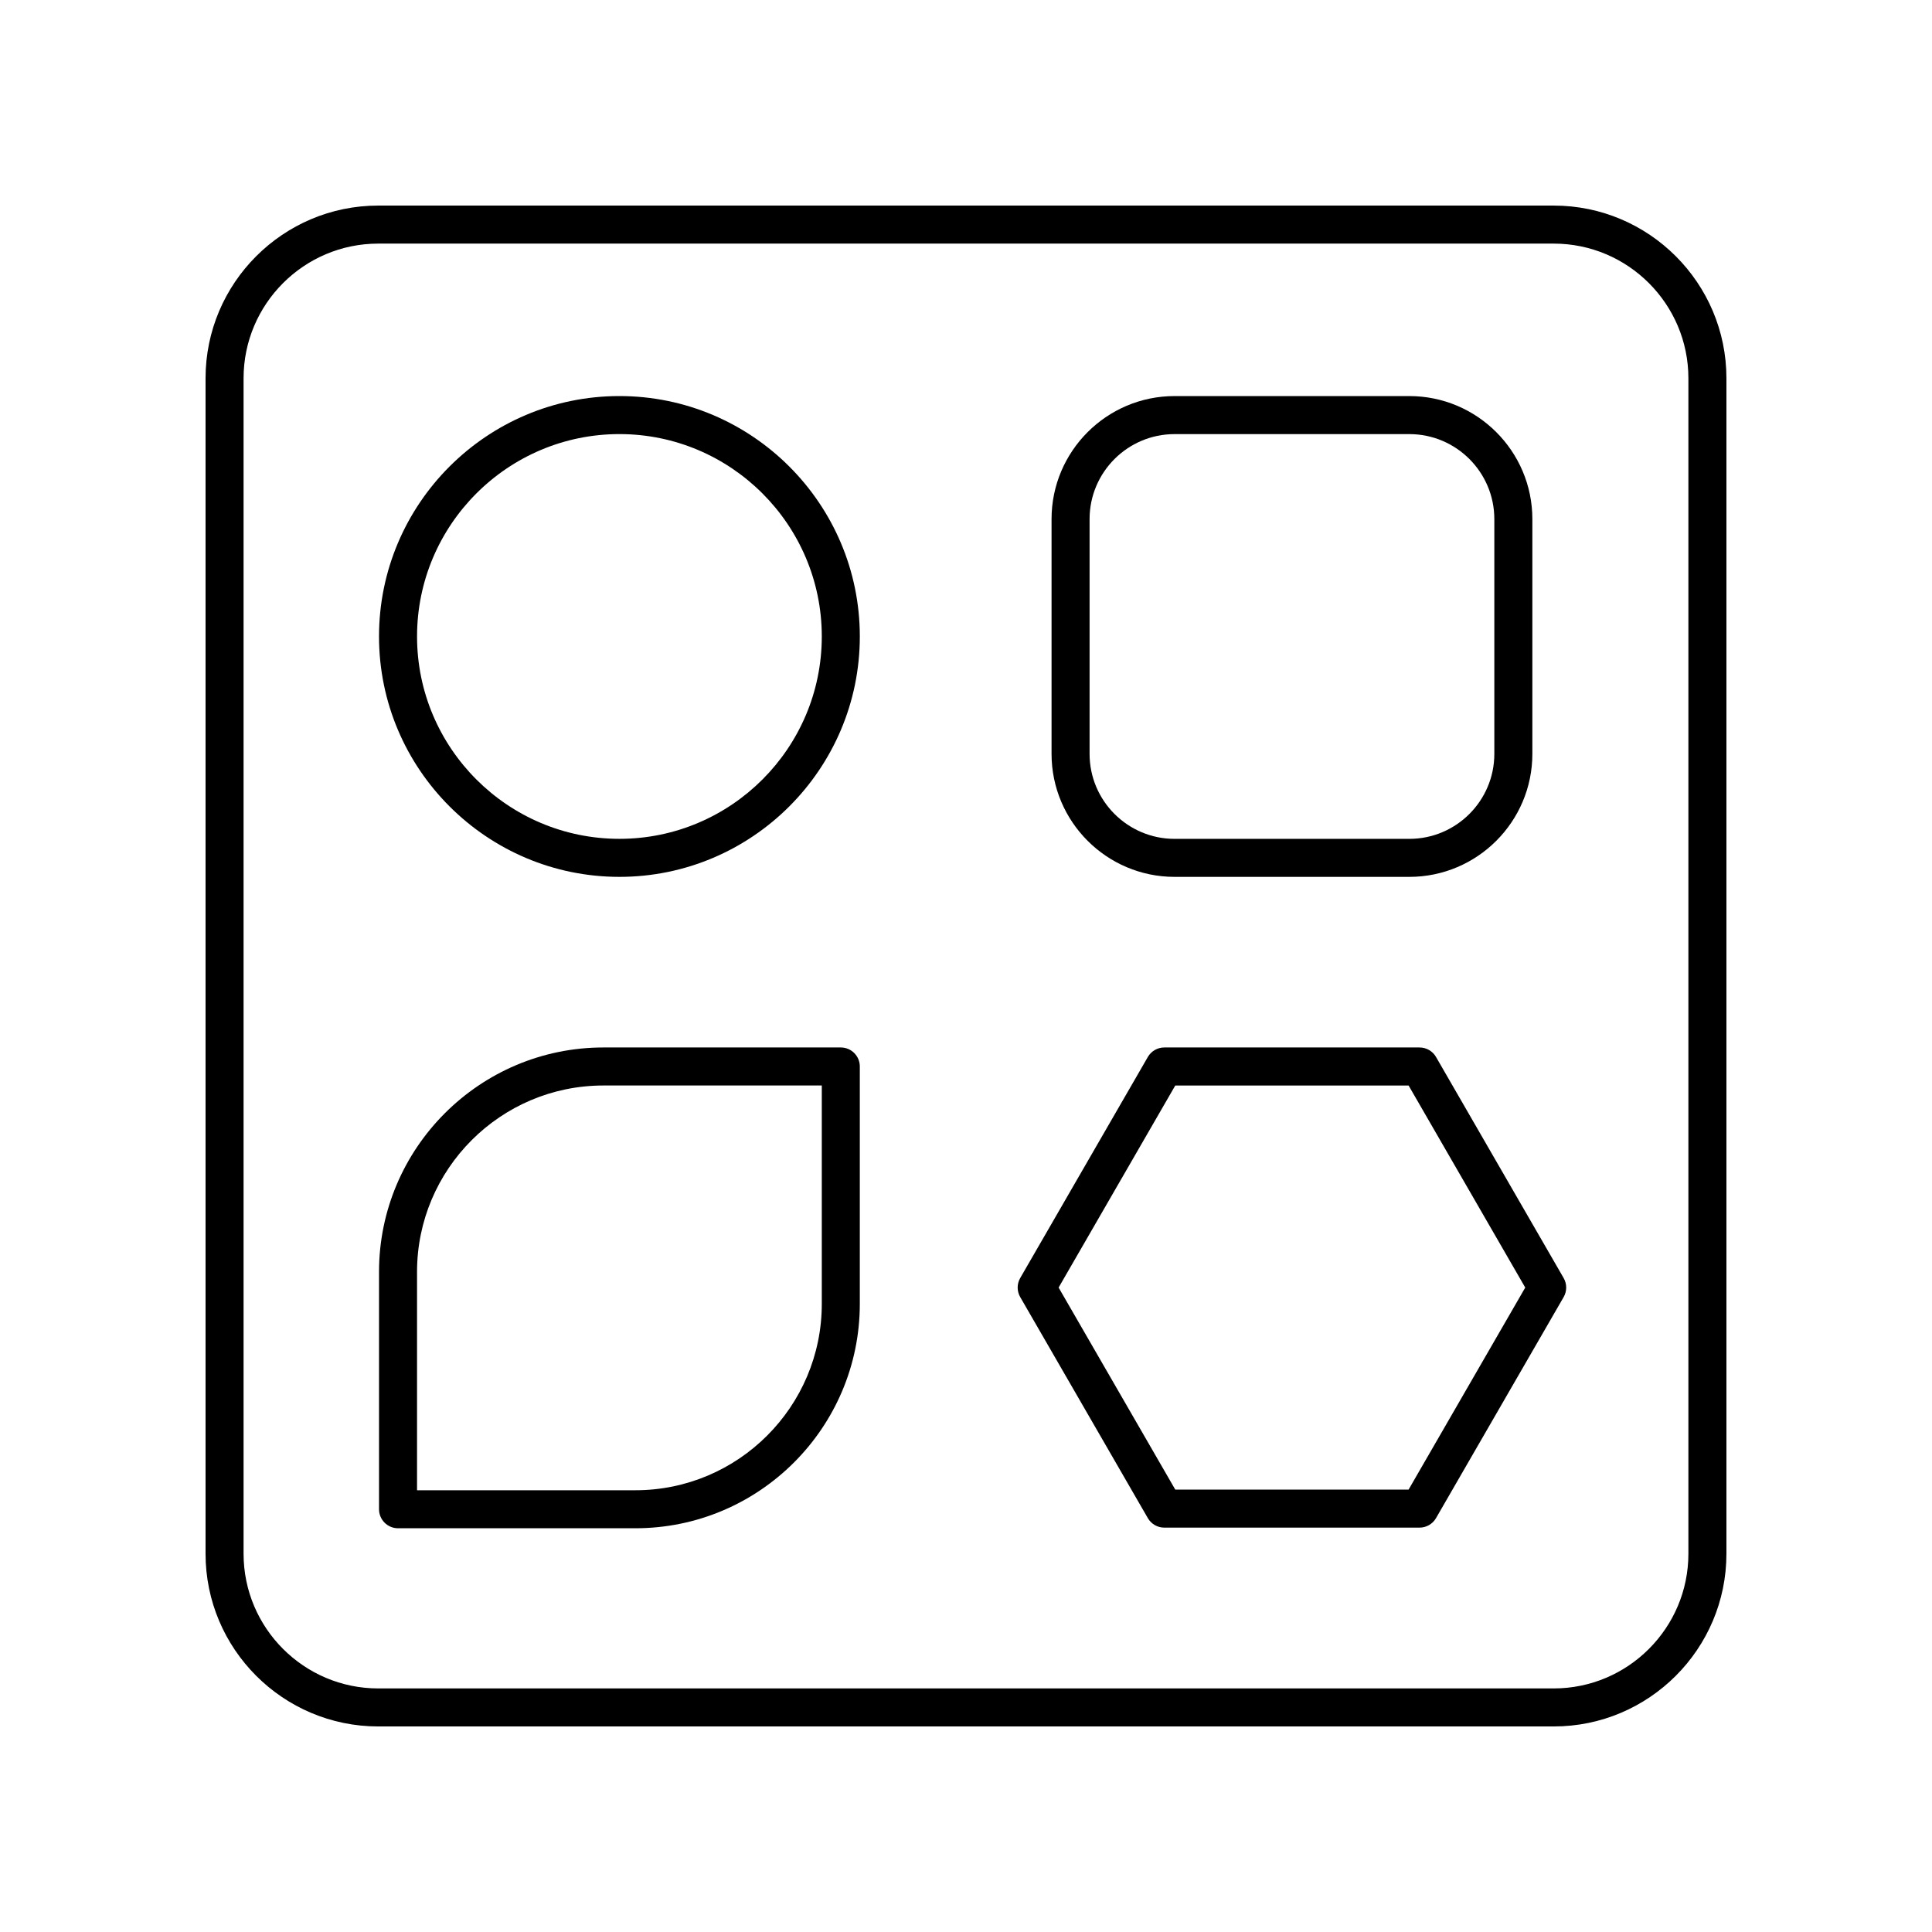
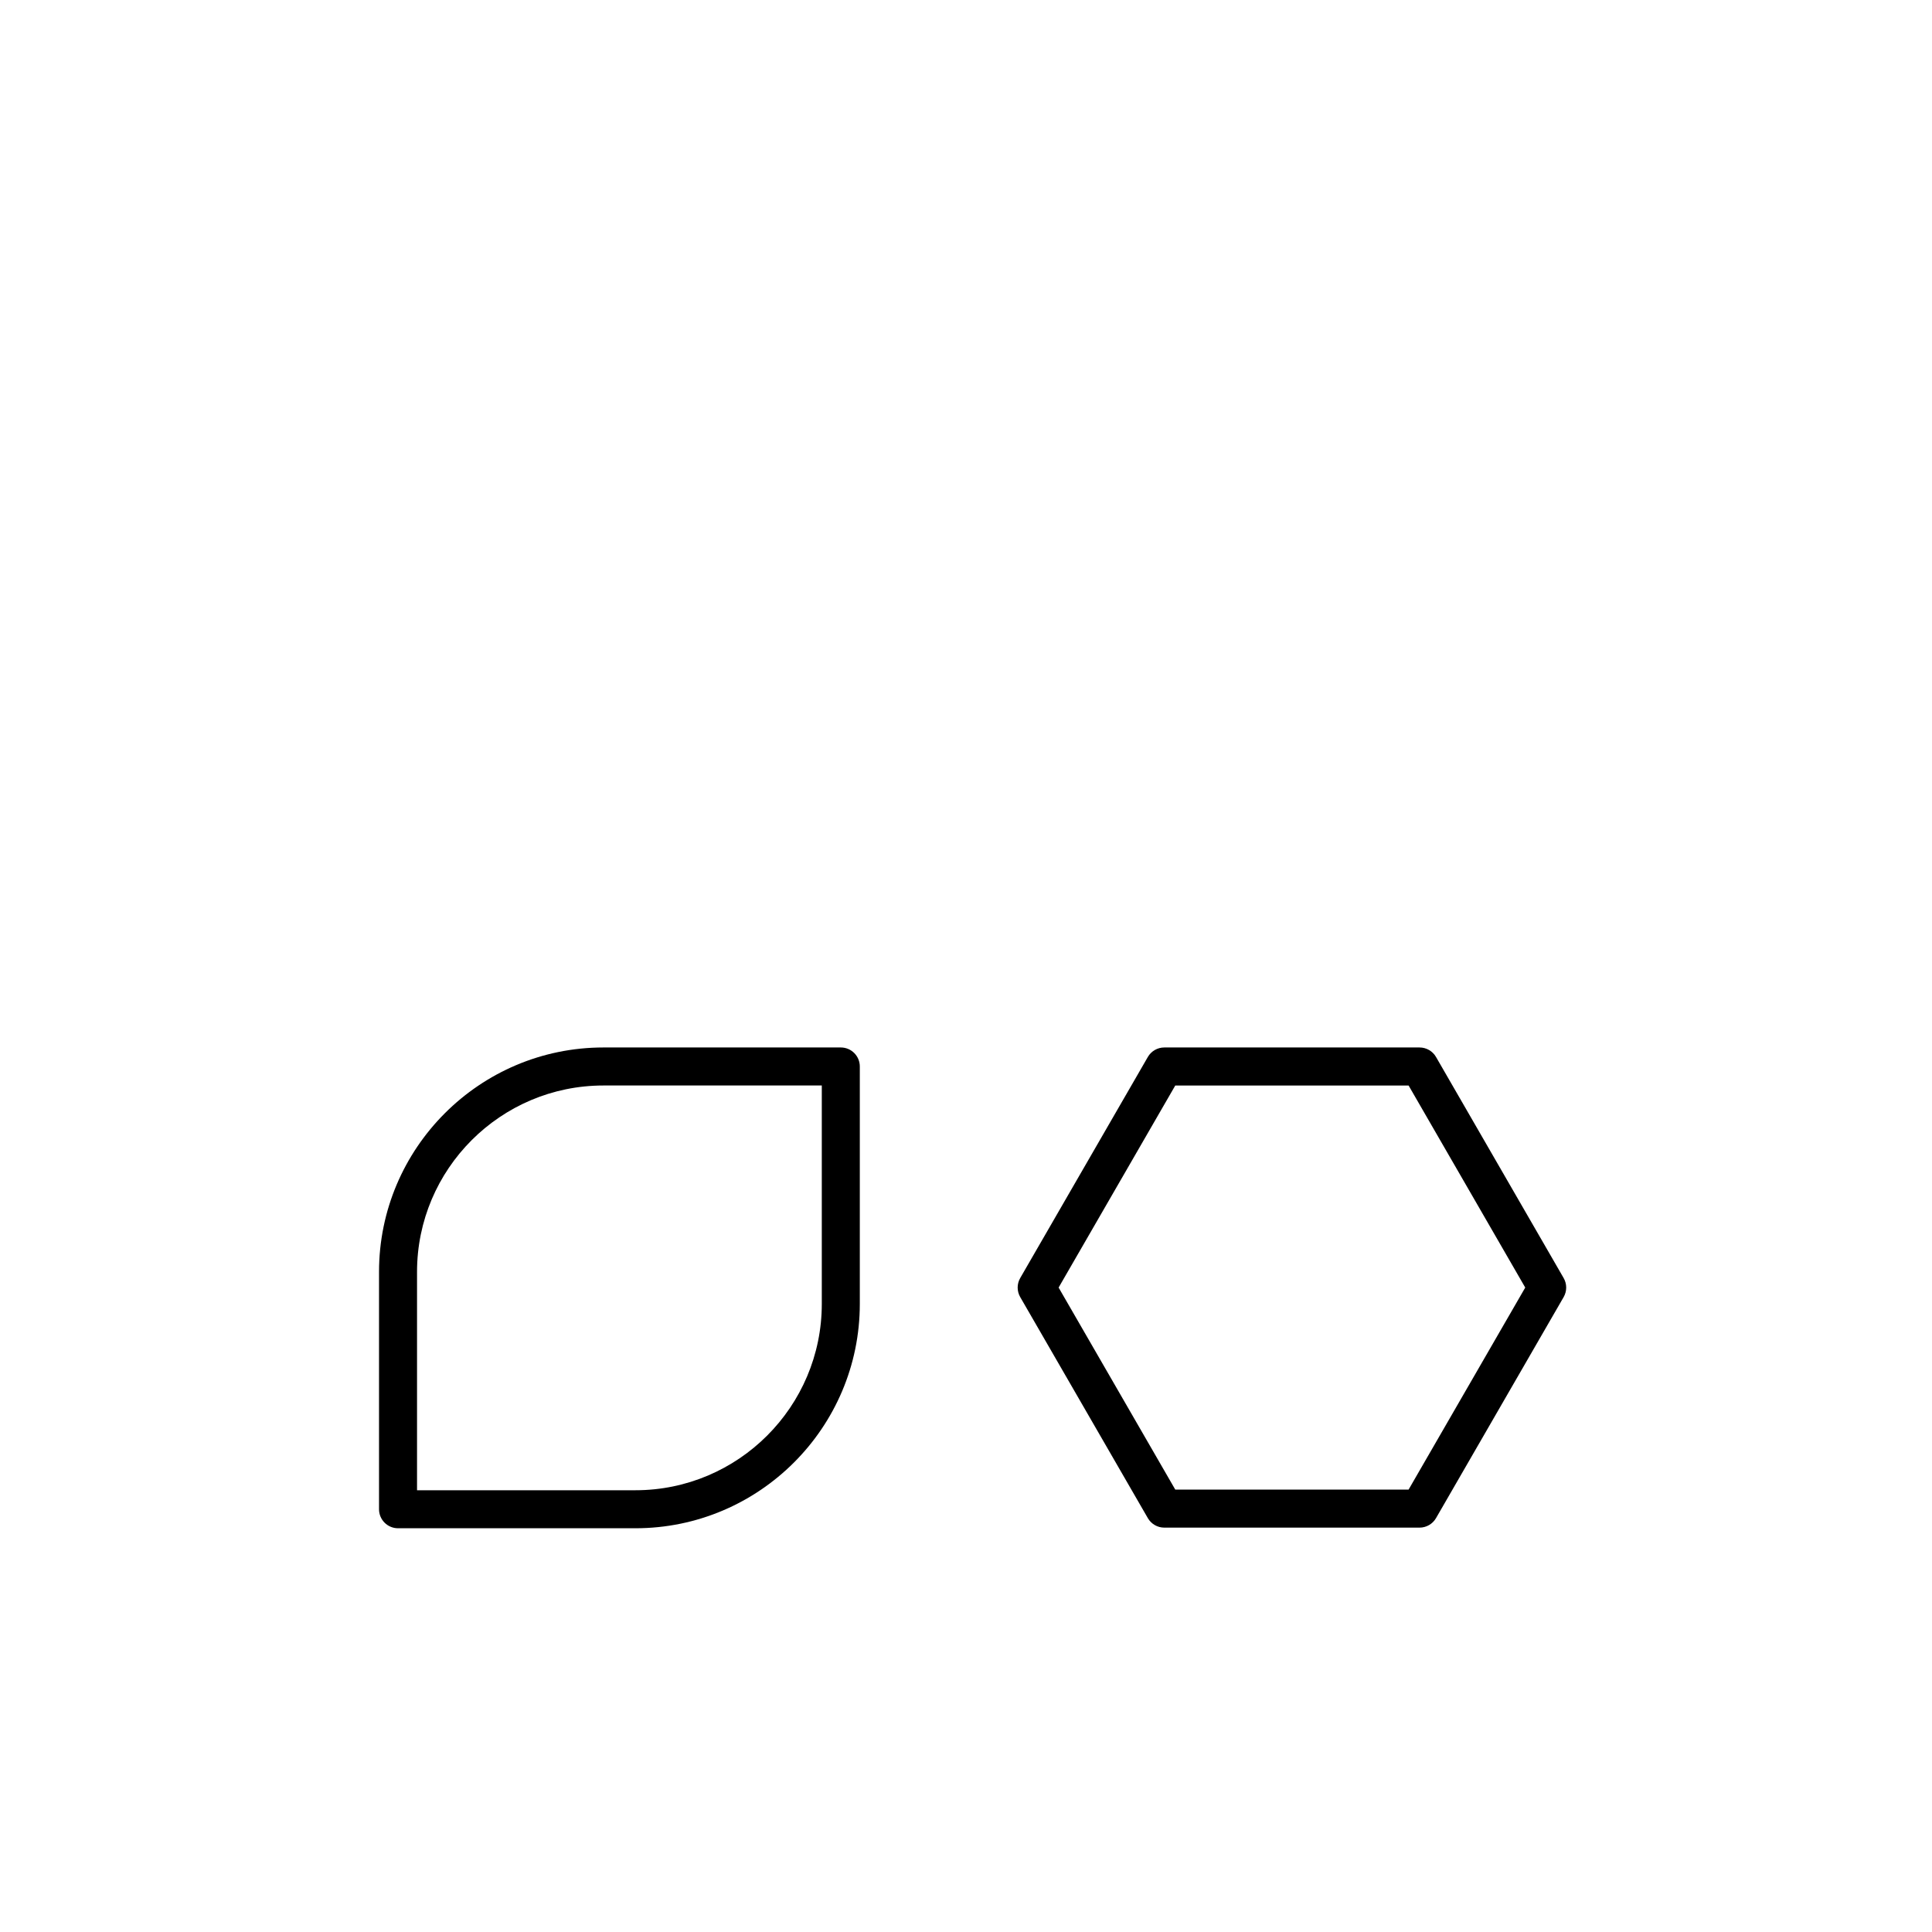
<svg xmlns="http://www.w3.org/2000/svg" fill="#000000" width="800px" height="800px" version="1.1" viewBox="144 144 512 512">
  <g>
-     <path d="m555.75 198.48h-311.51c-25.234 0-45.766 20.531-45.766 45.766v311.51c0 25.238 20.531 45.77 45.766 45.77h311.51c25.238 0 45.77-20.531 45.77-45.77v-311.51c0-25.234-20.531-45.766-45.77-45.766zm35.691 357.28c0 19.68-16.012 35.691-35.691 35.691h-311.51c-19.68 0-35.691-16.012-35.691-35.691v-311.51c0-19.68 16.012-35.691 35.691-35.691h311.51c19.68 0 35.691 16.012 35.691 35.691z" />
    <path d="m366.82 421.59h-62.906c-32.793 0-59.469 26.68-59.469 59.469v62.906c0 2.781 2.254 5.039 5.039 5.039h62.906c32.793 0 59.469-26.68 59.469-59.469v-62.906c0-2.781-2.254-5.039-5.039-5.039zm-5.035 67.945c0 27.238-22.156 49.395-49.395 49.395h-57.871v-57.867c0-27.238 22.156-49.395 49.395-49.395h57.871z" />
-     <path d="m455.27 376.38h62.219c17.977 0 32.602-14.621 32.602-32.598v-62.219c0-17.977-14.625-32.598-32.602-32.598h-62.219c-17.977 0-32.598 14.621-32.598 32.598v62.223c0.004 17.973 14.625 32.594 32.598 32.594zm-22.52-94.816c0-12.418 10.102-22.52 22.52-22.52h62.219c12.422 0 22.523 10.102 22.523 22.52v62.223c0 12.418-10.102 22.52-22.523 22.52h-62.219c-12.418 0-22.52-10.102-22.52-22.52z" />
-     <path d="m308.15 248.96c-35.129 0-63.707 28.578-63.707 63.707s28.582 63.711 63.711 63.711 63.707-28.582 63.707-63.711-28.582-63.707-63.711-63.707zm0.004 117.34h-0.004c-29.57 0-53.629-24.059-53.629-53.633 0-29.57 24.059-53.629 53.633-53.629 29.57 0 53.629 24.059 53.629 53.629 0.004 29.574-24.059 53.633-53.629 53.633z" />
    <path d="m524.56 424.11c-0.898-1.559-2.562-2.519-4.363-2.519h-67.645c-1.801 0-3.465 0.961-4.363 2.519l-33.824 58.586c-0.898 1.559-0.898 3.477 0 5.039l33.824 58.582c0.898 1.559 2.562 2.519 4.363 2.519h67.645c1.801 0 3.465-0.961 4.363-2.519l33.824-58.582c0.898-1.559 0.898-3.477 0-5.039zm-7.269 114.65h-61.832l-30.914-53.543 30.914-53.547h61.832l30.914 53.547z" />
  </g>
</svg>